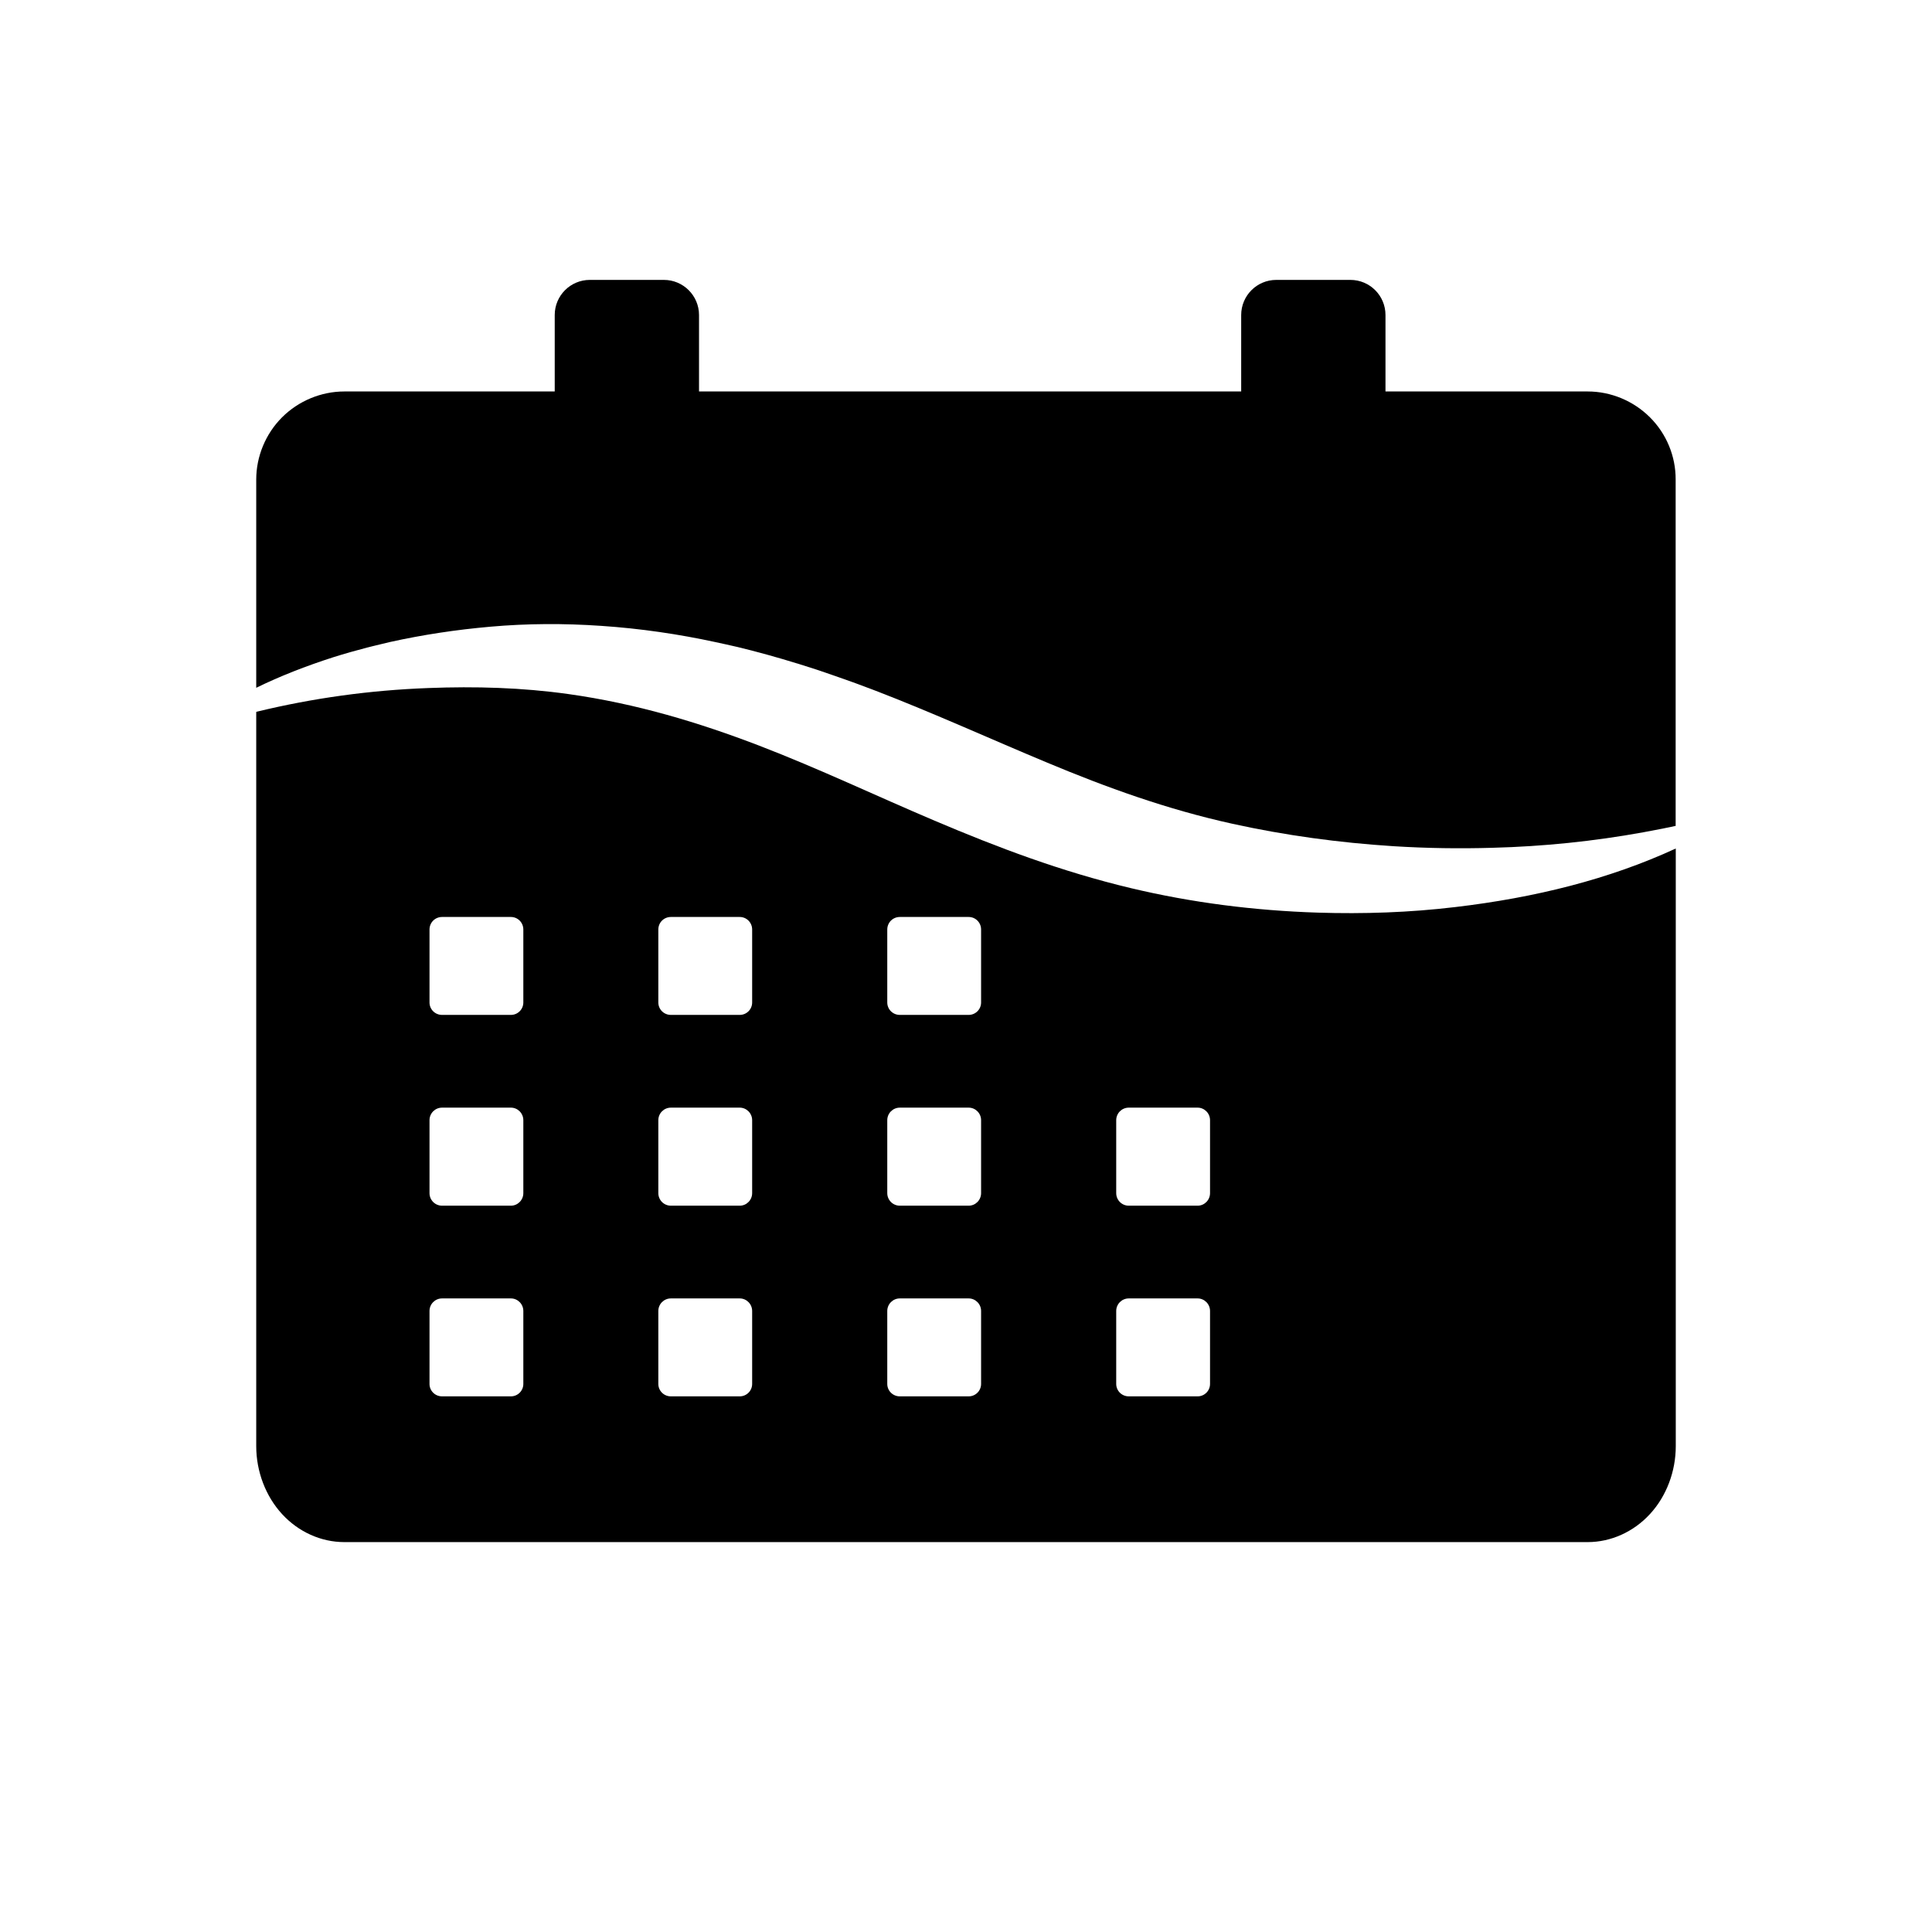
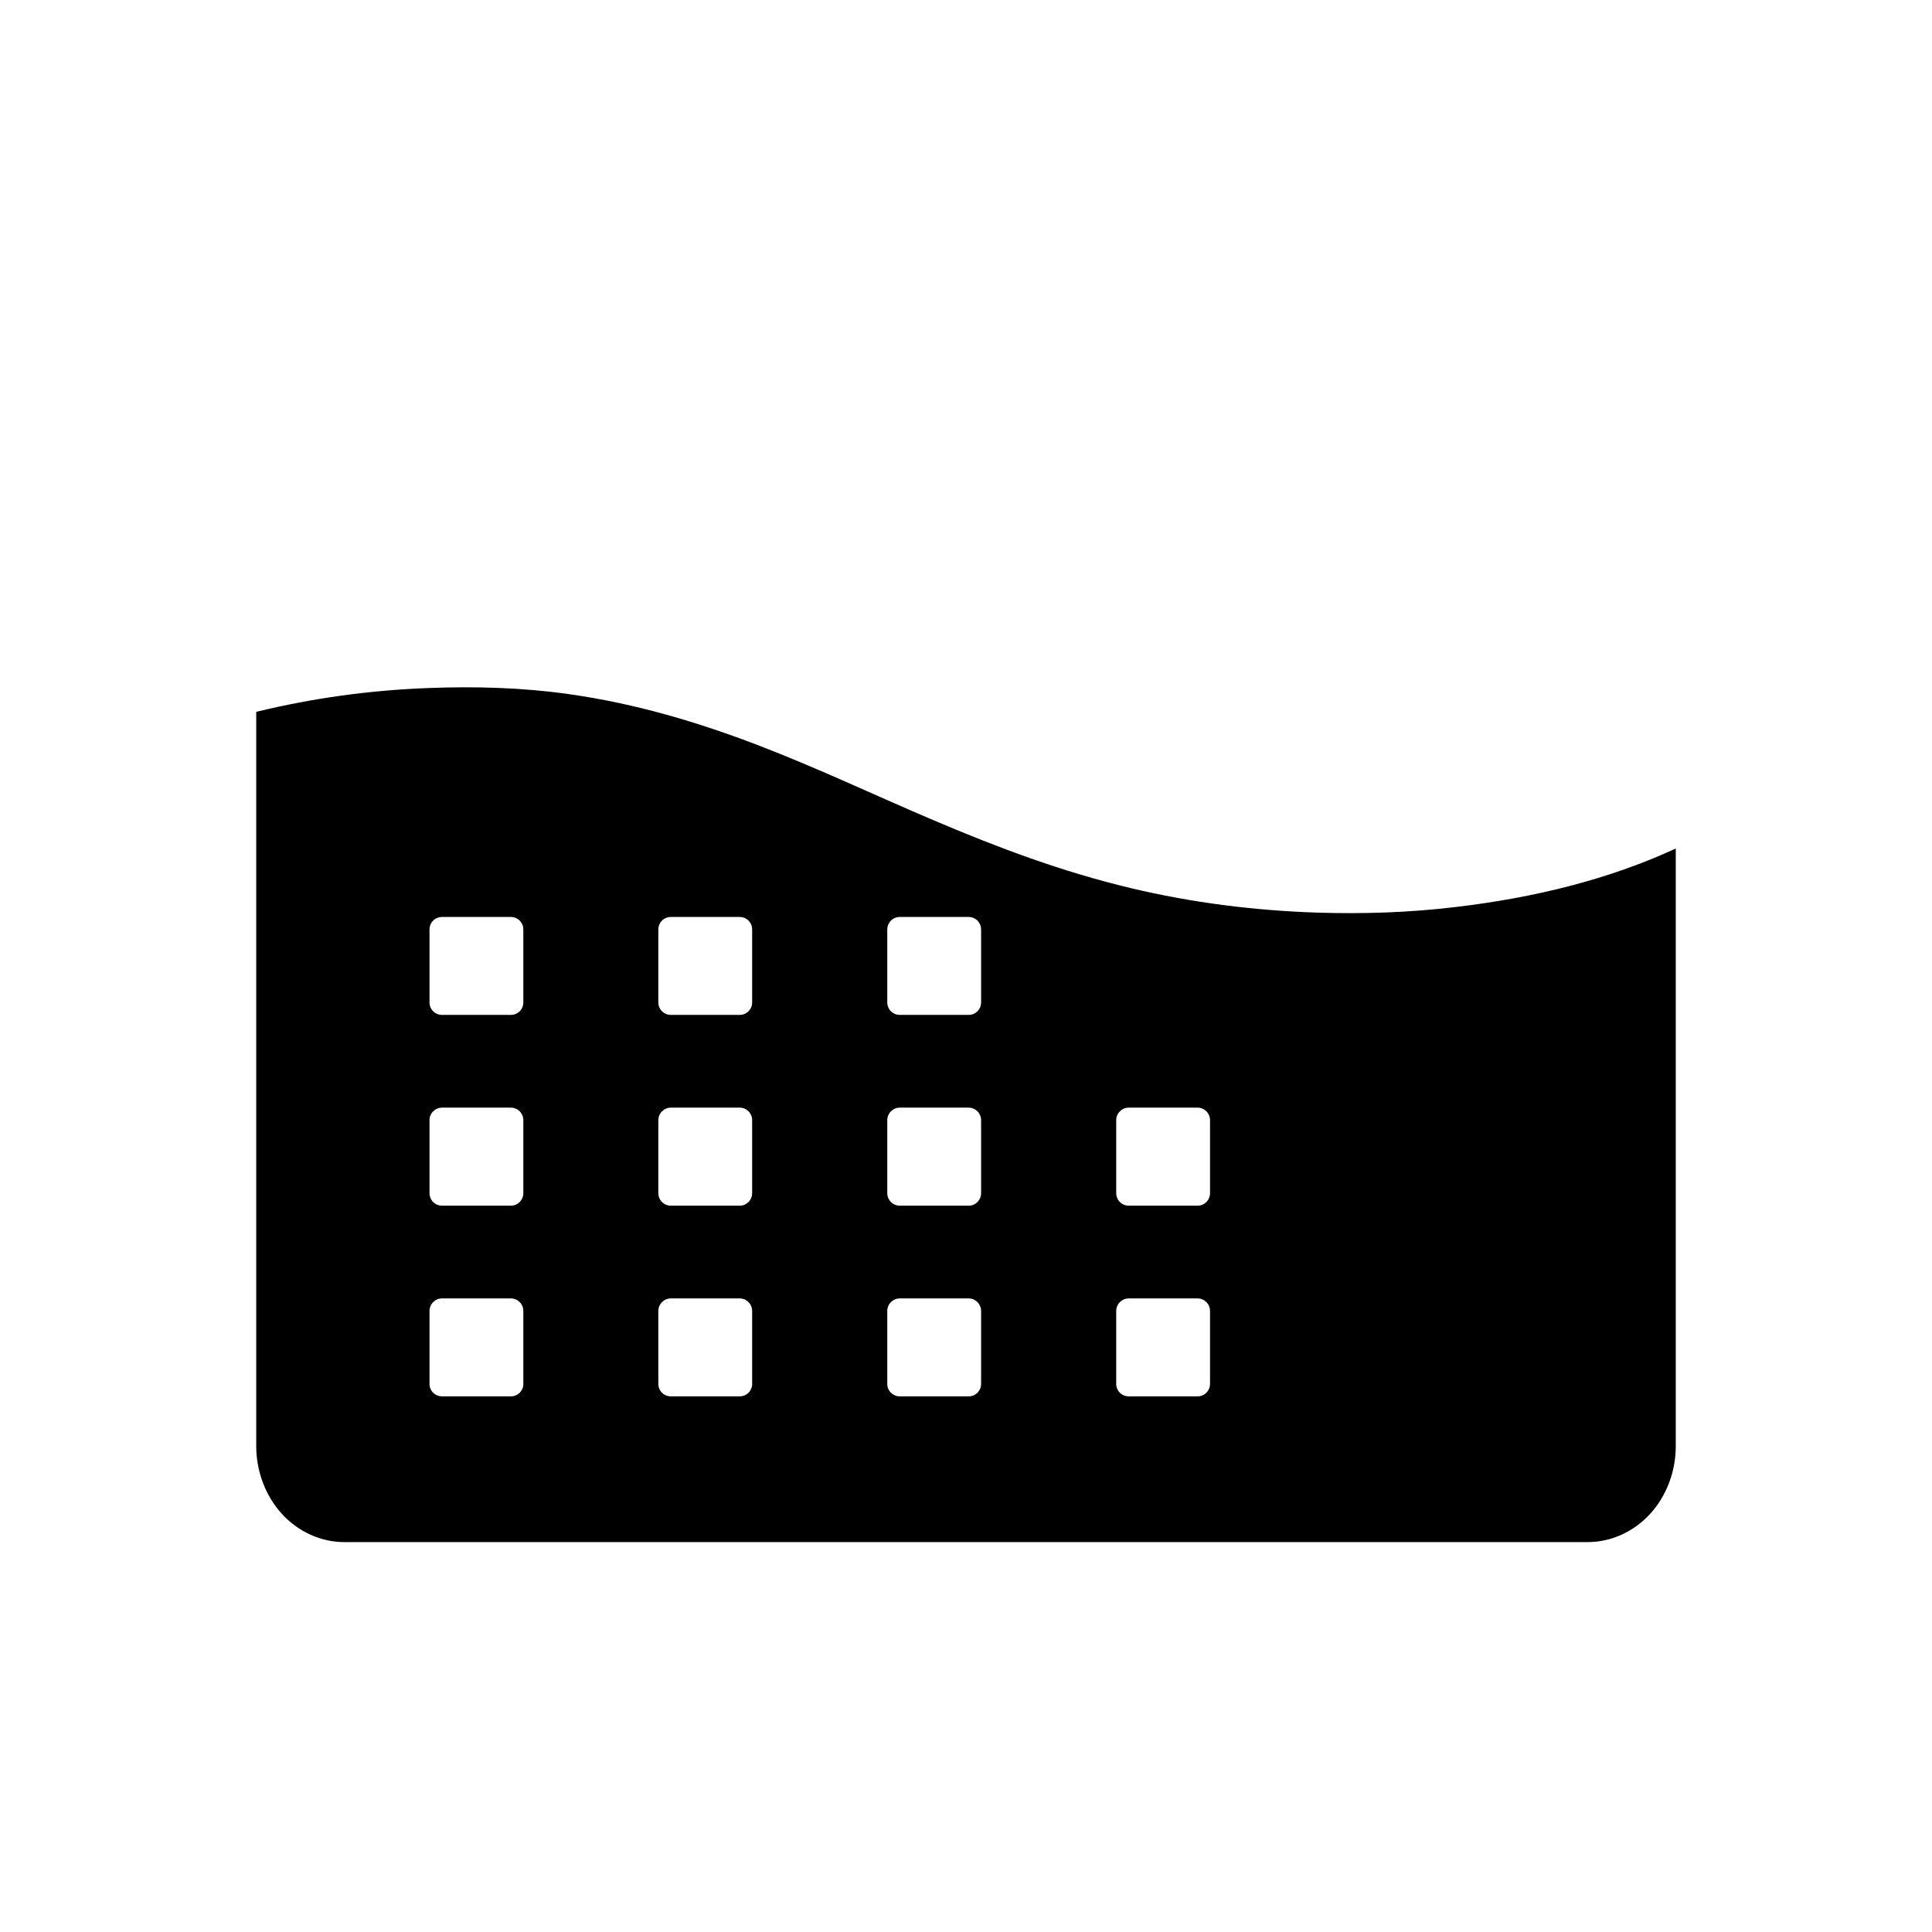
<svg xmlns="http://www.w3.org/2000/svg" version="1.1" id="Layer_1" x="0px" y="0px" width="16px" height="16px" viewBox="0 0 16 16" enable-background="new 0 0 16 16" xml:space="preserve">
  <g>
-     <path d="M13.664,3.456c-0.136-0.136-0.323-0.214-0.515-0.214h-0.223h-1.015h-0.437V2.609c0-0.161-0.13-0.291-0.291-0.291h-0.613   c-0.161,0-0.291,0.13-0.291,0.291v0.633H5.789V2.609c0-0.161-0.131-0.291-0.291-0.291H4.885c-0.161,0-0.291,0.13-0.291,0.291v0.633   H4.088H3.85H3.33H2.942H2.851c-0.191,0-0.379,0.078-0.515,0.214S2.122,3.779,2.122,3.971v0.847v0.499v0.082v0.297   C2.32,5.599,2.533,5.516,2.76,5.443c0.046-0.015,0.093-0.028,0.14-0.042c0.015-0.004,0.029-0.008,0.044-0.012   C2.977,5.38,3.01,5.371,3.044,5.362C3.06,5.358,3.076,5.354,3.092,5.35c0.045-0.011,0.091-0.022,0.137-0.033   c0.271-0.06,0.548-0.102,0.833-0.127c0.305-0.027,0.609-0.028,0.915-0.007c0.329,0.022,0.645,0.069,0.95,0.135l0,0   C5.984,5.33,6.041,5.343,6.098,5.356c0,0,0.001,0,0.001,0C6.27,5.397,6.438,5.444,6.603,5.495h0.001   c0.051,0.016,0.102,0.032,0.151,0.048c0.011,0.004,0.021,0.007,0.033,0.011c0.04,0.014,0.079,0.027,0.119,0.041   C6.922,5.6,6.936,5.605,6.95,5.61C6.987,5.623,7.025,5.637,7.063,5.65c0.014,0.005,0.027,0.01,0.041,0.015   c0.05,0.019,0.1,0.037,0.149,0.056C7.738,5.908,8.2,6.119,8.675,6.317c0.486,0.203,0.986,0.385,1.531,0.505   c0.436,0.096,0.881,0.157,1.336,0.186c0.273,0.017,0.547,0.021,0.819,0.013c0.422-0.011,0.838-0.054,1.246-0.128   c0.055-0.01,0.108-0.021,0.163-0.031c0.035-0.007,0.071-0.015,0.106-0.022c0.001,0,0.001,0,0.001,0V5.399V5.317V4.818V3.971   C13.878,3.779,13.801,3.592,13.664,3.456z" />
    <path d="M10.913,7.558c-0.528-0.017-1.044-0.083-1.544-0.202c-0.58-0.138-1.11-0.339-1.628-0.559   c-0.486-0.206-0.955-0.43-1.454-0.622C5.789,5.984,5.271,5.827,4.708,5.748c-0.384-0.054-0.771-0.065-1.16-0.05   C3.061,5.716,2.589,5.782,2.131,5.893C2.128,5.894,2.125,5.895,2.122,5.896v6.081c0,0.209,0.078,0.414,0.214,0.562   s0.323,0.232,0.515,0.232h0.092H3.33h9.819c0.191,0,0.379-0.084,0.515-0.232c0.137-0.148,0.214-0.354,0.214-0.562v-4.95   c-0.55,0.254-1.164,0.407-1.827,0.485C11.674,7.557,11.294,7.57,10.913,7.558z M4.334,11.461c0,0.057-0.046,0.103-0.103,0.103   h-0.57c-0.058,0-0.104-0.046-0.104-0.103v-0.604c0-0.057,0.046-0.104,0.104-0.104h0.57c0.057,0,0.103,0.047,0.103,0.104V11.461z    M4.334,9.881c0,0.057-0.046,0.104-0.103,0.104h-0.57c-0.058,0-0.104-0.047-0.104-0.104V9.277c0-0.057,0.046-0.104,0.104-0.104   h0.57c0.057,0,0.103,0.047,0.103,0.104V9.881z M4.334,8.302c0,0.057-0.046,0.103-0.103,0.103h-0.57   c-0.058,0-0.104-0.046-0.104-0.103V7.698c0-0.058,0.046-0.104,0.104-0.104h0.57c0.057,0,0.103,0.046,0.103,0.104V8.302z    M6.229,11.461c0,0.057-0.046,0.103-0.103,0.103h-0.57c-0.058,0-0.104-0.046-0.104-0.103v-0.604c0-0.057,0.046-0.104,0.104-0.104   h0.57c0.057,0,0.103,0.047,0.103,0.104V11.461z M6.229,9.881c0,0.057-0.046,0.104-0.103,0.104h-0.57   c-0.058,0-0.104-0.047-0.104-0.104V9.277c0-0.057,0.046-0.104,0.104-0.104h0.57c0.057,0,0.103,0.047,0.103,0.104V9.881z    M6.229,8.302c0,0.057-0.046,0.103-0.103,0.103h-0.57c-0.058,0-0.104-0.046-0.104-0.103V7.698c0-0.058,0.046-0.104,0.104-0.104   h0.57c0.057,0,0.103,0.046,0.103,0.104V8.302z M8.125,11.461c0,0.057-0.046,0.103-0.103,0.103h-0.57   c-0.058,0-0.104-0.046-0.104-0.103v-0.604c0-0.057,0.046-0.104,0.104-0.104h0.57c0.057,0,0.103,0.047,0.103,0.104V11.461z    M8.125,9.881c0,0.057-0.046,0.104-0.103,0.104h-0.57c-0.058,0-0.104-0.047-0.104-0.104V9.277c0-0.057,0.046-0.104,0.104-0.104   h0.57c0.057,0,0.103,0.047,0.103,0.104V9.881z M8.125,8.302c0,0.057-0.046,0.103-0.103,0.103h-0.57   c-0.058,0-0.104-0.046-0.104-0.103V7.698c0-0.058,0.046-0.104,0.104-0.104h0.57c0.057,0,0.103,0.046,0.103,0.104V8.302z    M10.021,11.461c0,0.057-0.046,0.103-0.103,0.103h-0.57c-0.058,0-0.104-0.046-0.104-0.103v-0.604c0-0.057,0.046-0.104,0.104-0.104   h0.57c0.057,0,0.103,0.047,0.103,0.104V11.461z M10.021,9.881c0,0.057-0.046,0.104-0.103,0.104h-0.57   c-0.058,0-0.104-0.047-0.104-0.104V9.277c0-0.057,0.046-0.104,0.104-0.104h0.57c0.057,0,0.103,0.047,0.103,0.104V9.881z" />
  </g>
</svg>